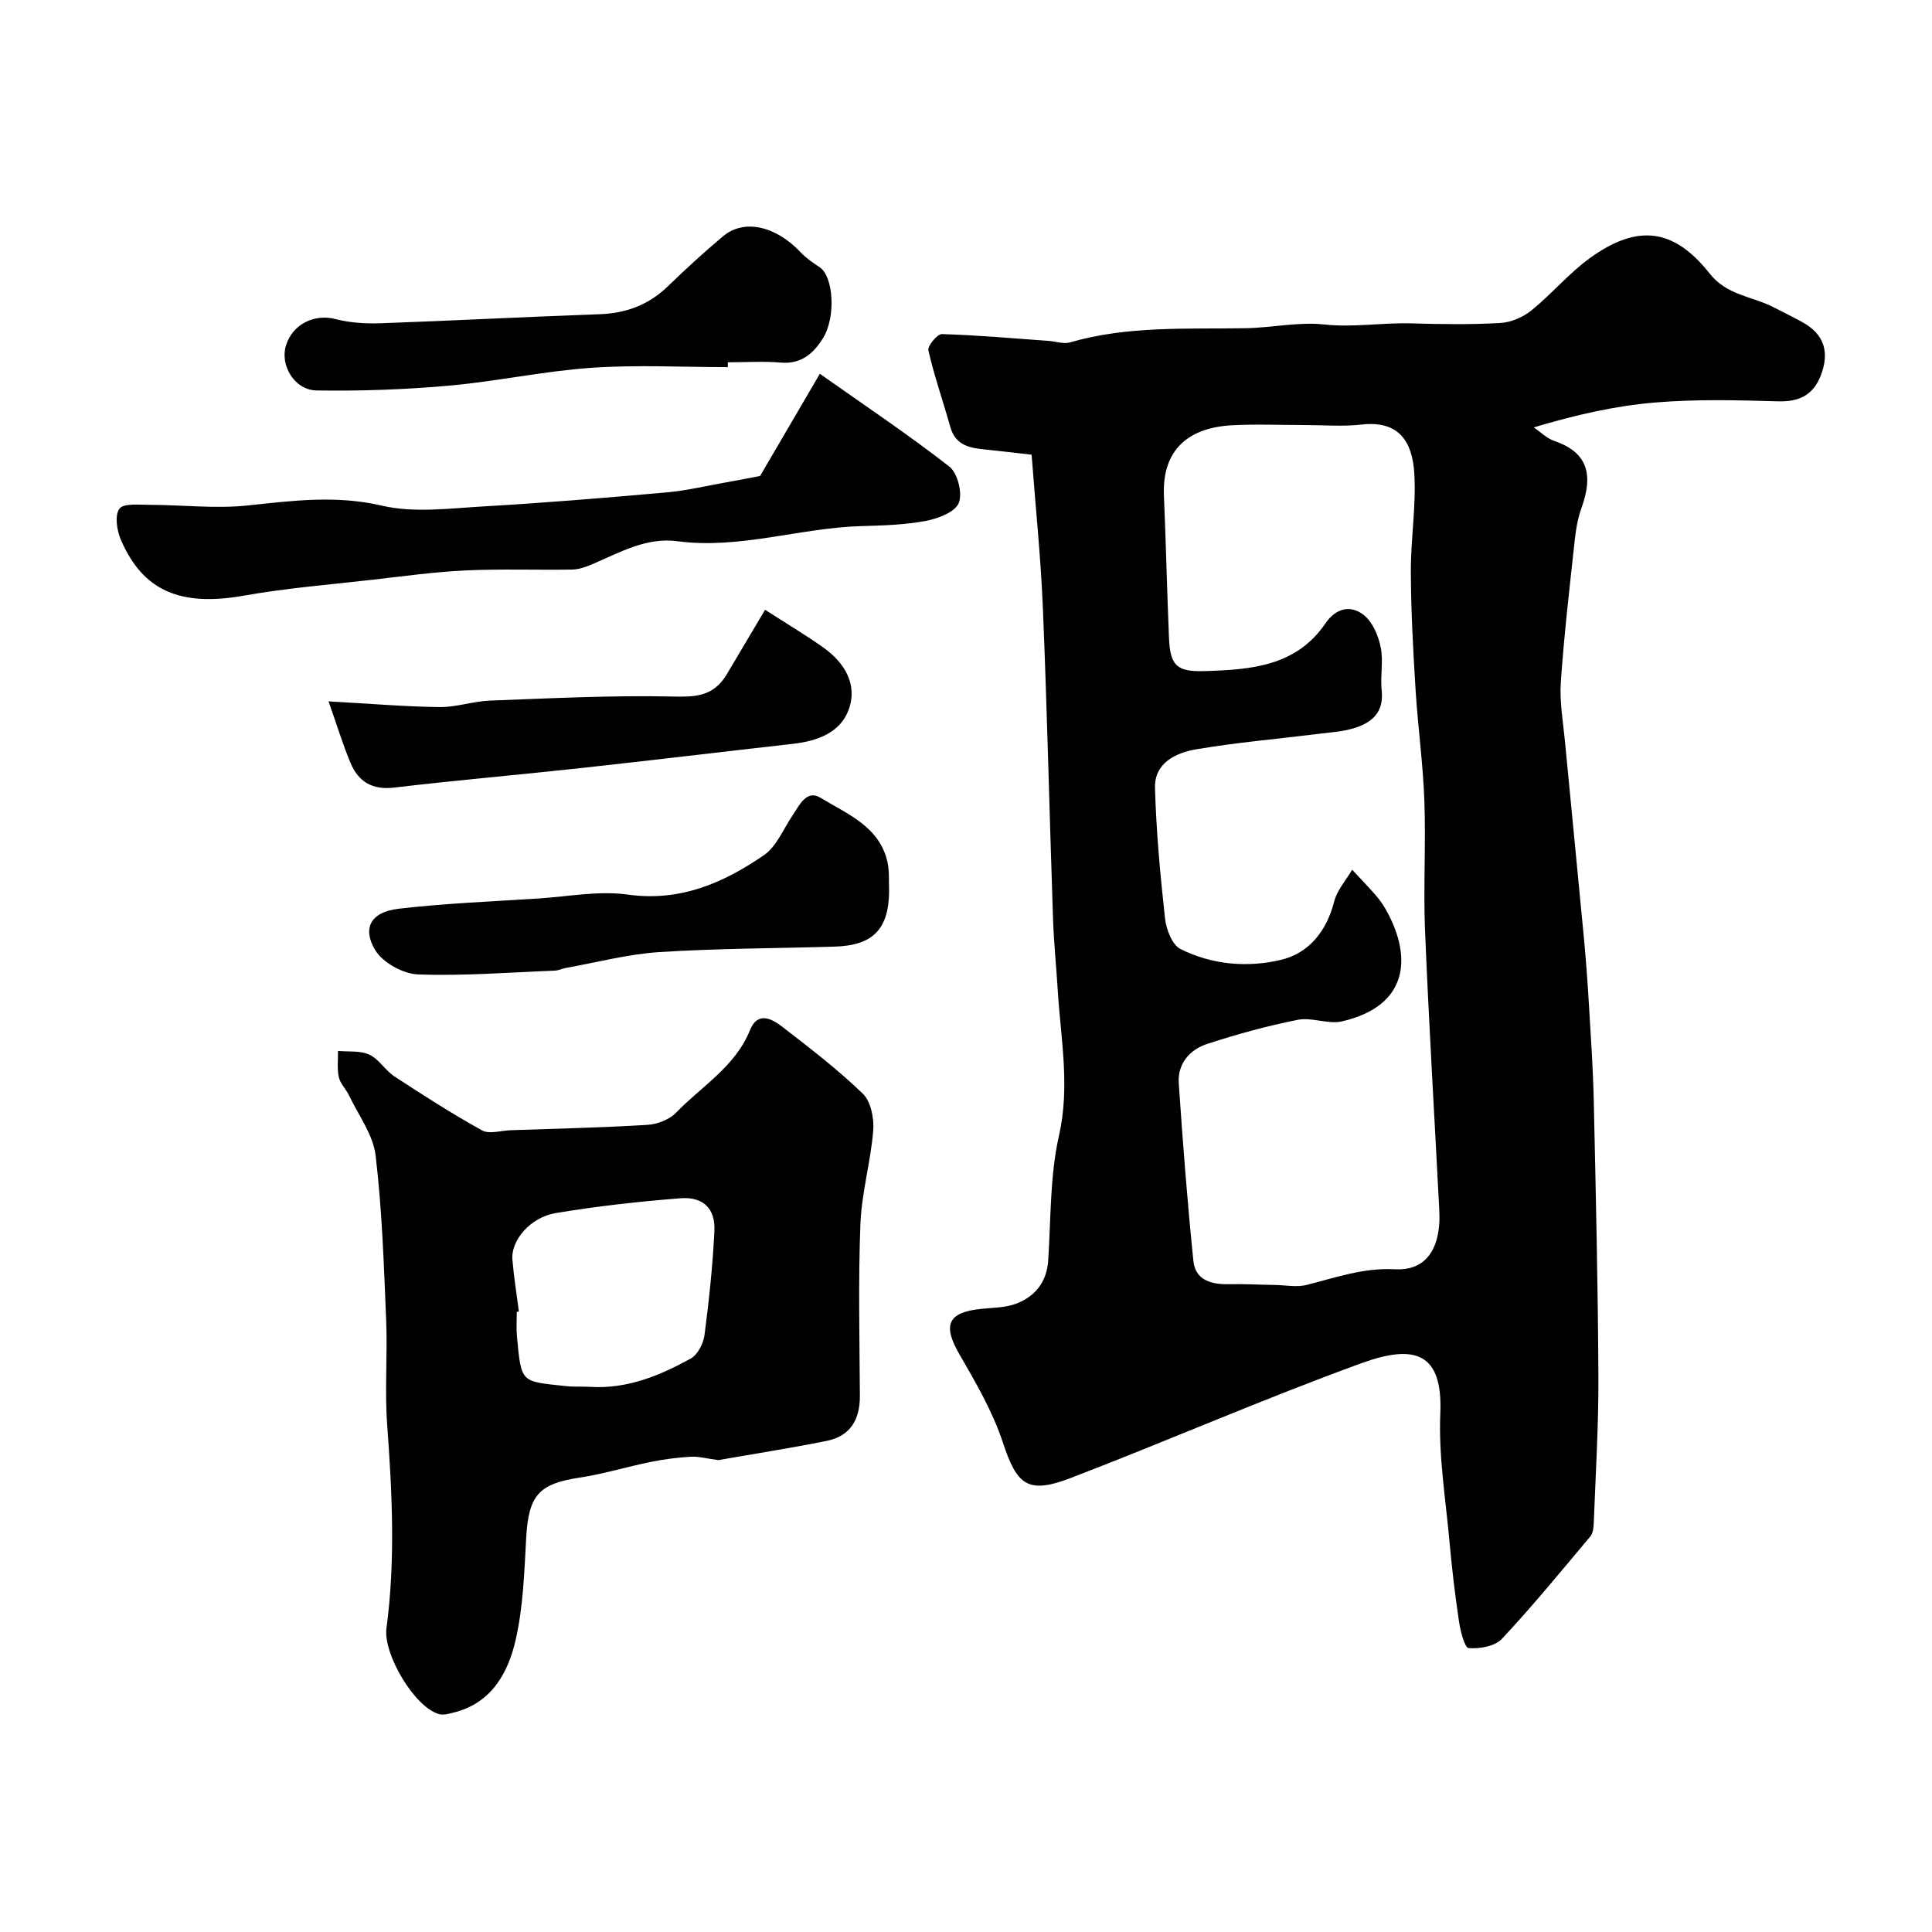
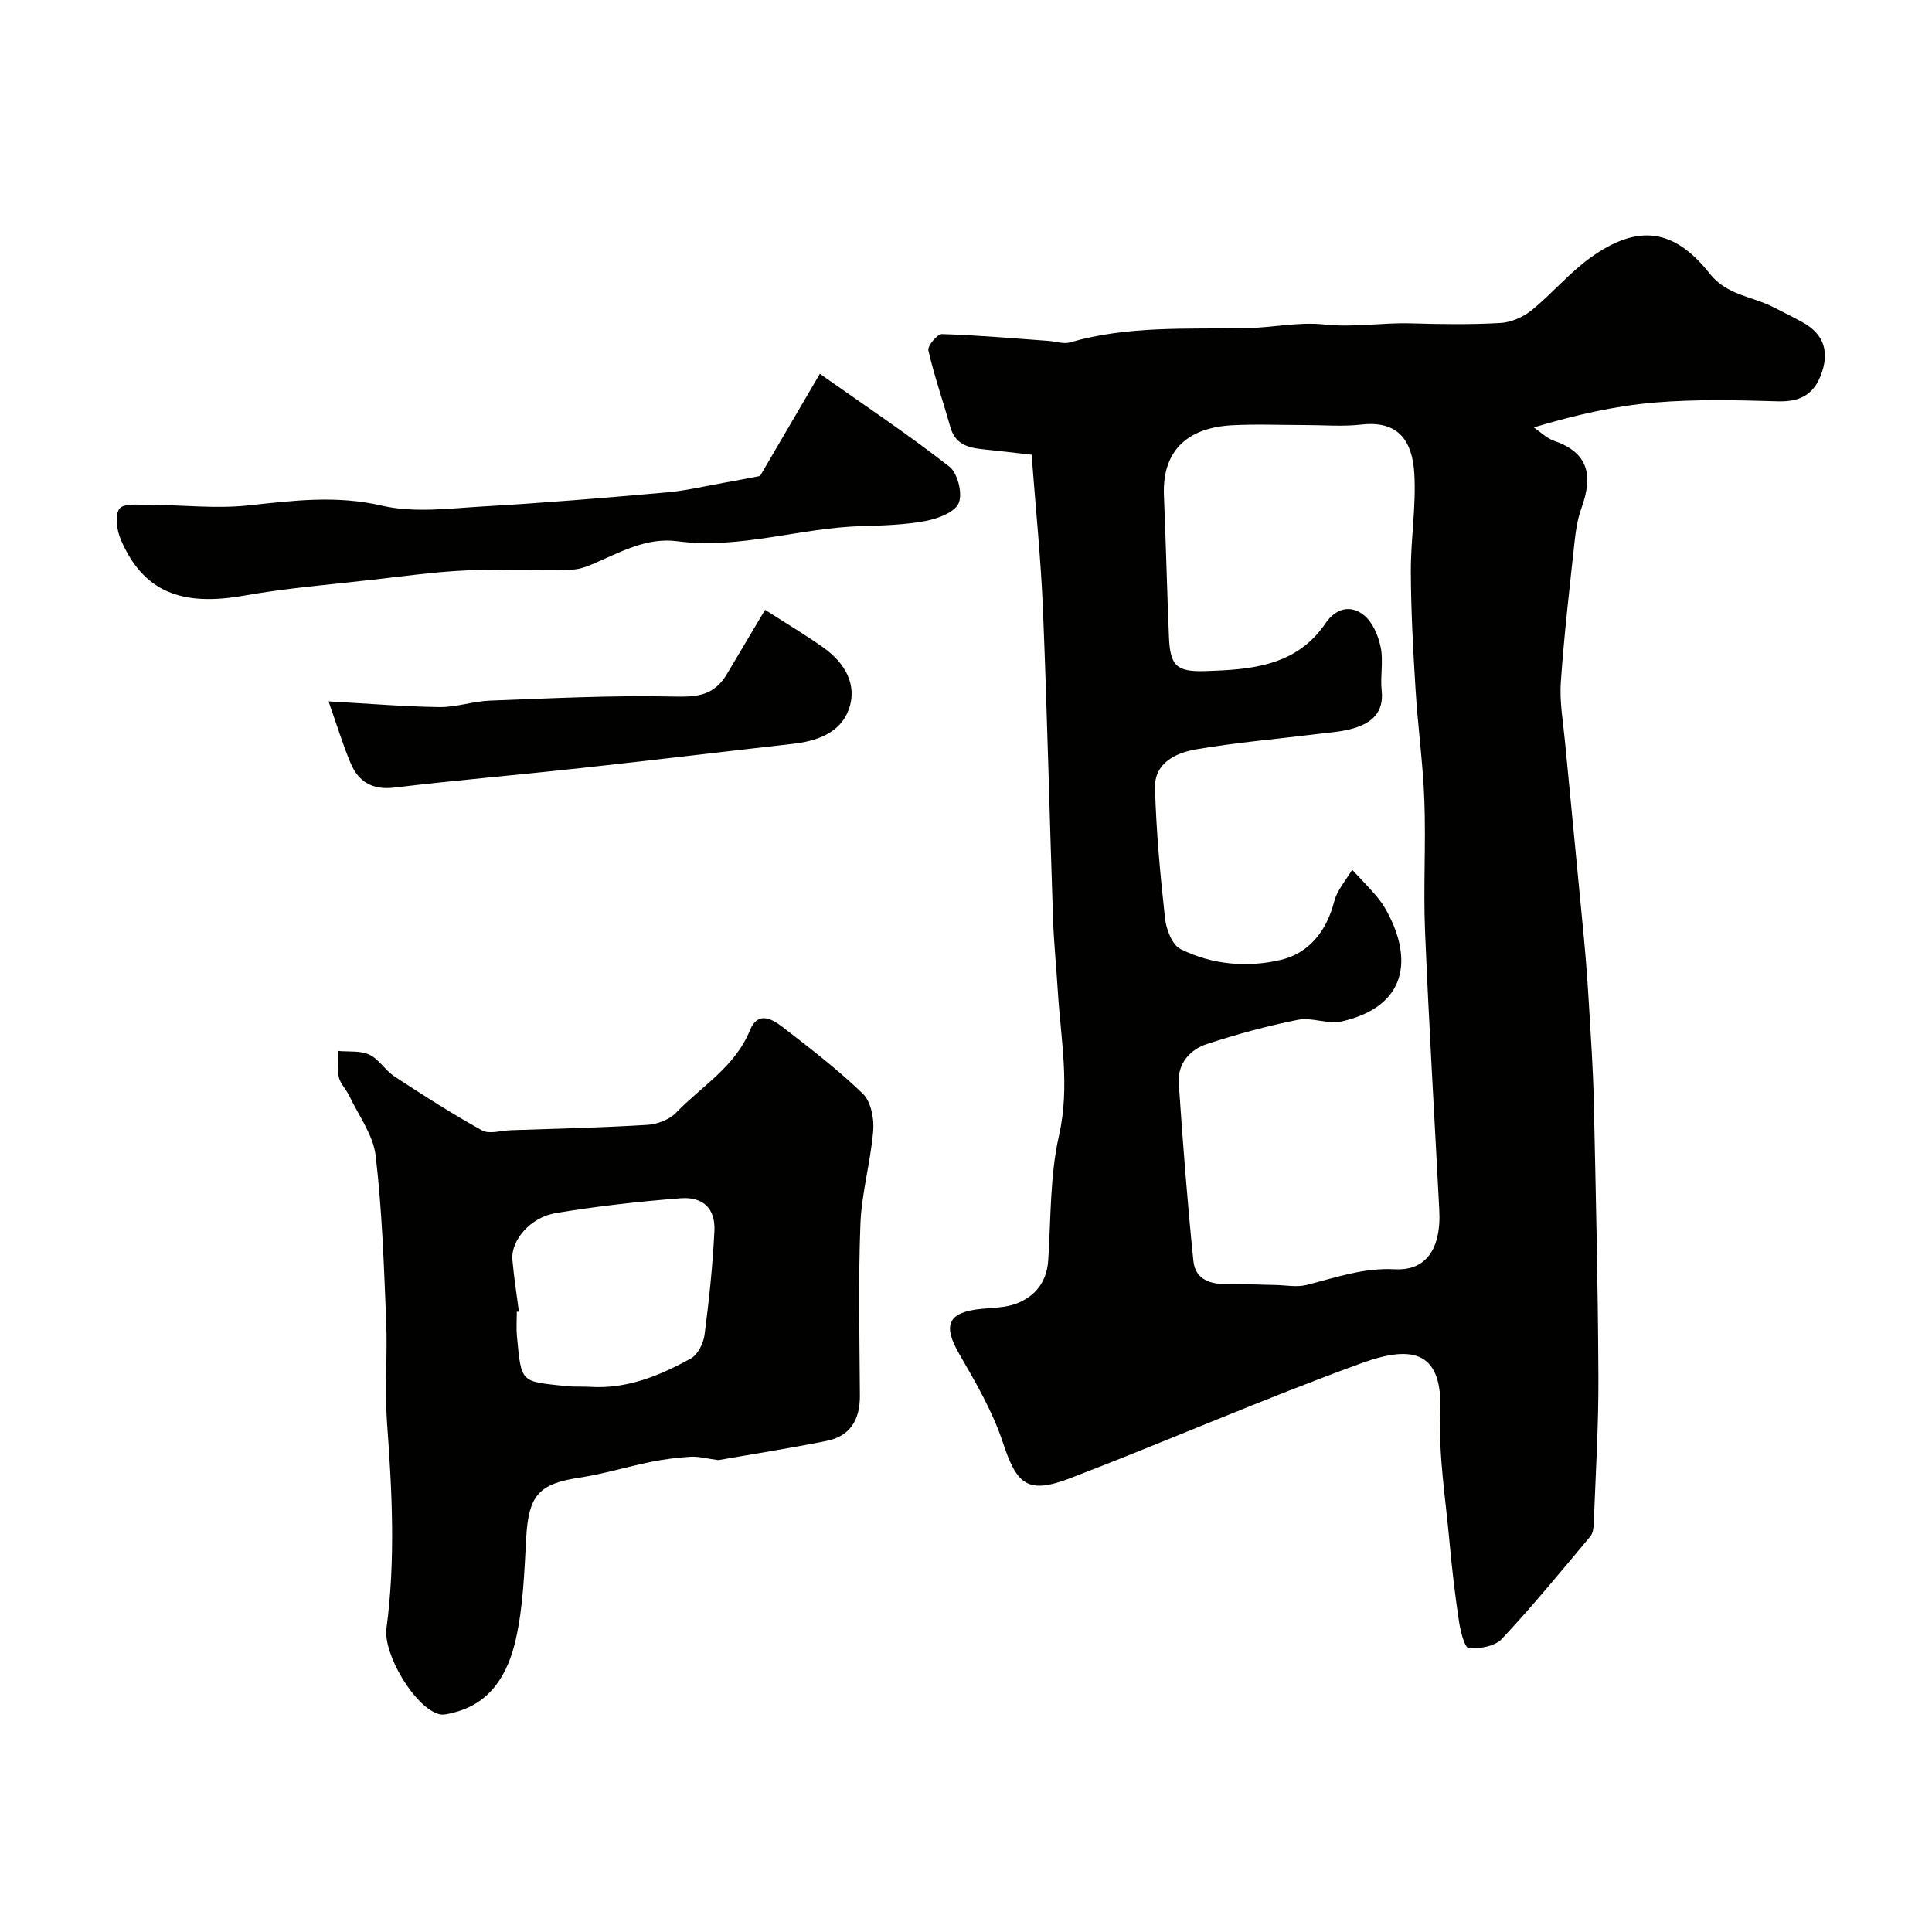
<svg xmlns="http://www.w3.org/2000/svg" enable-background="new 0 0 400 400" viewBox="0 0 400 400">
  <g fill="#010100">
    <path d="m213.58 94.14c-4.07-.46-7.13-.83-10.2-1.14-3.06-.31-5.65-1.11-6.62-4.57-1.49-5.31-3.32-10.52-4.55-15.88-.21-.92 1.85-3.41 2.8-3.38 7.38.22 14.75.88 22.12 1.41 1.47.11 3.08.69 4.4.31 11.94-3.47 24.18-2.73 36.36-2.94 5.44-.09 10.95-1.35 16.28-.77 6.07.66 11.99-.41 17.98-.23 6.16.18 12.34.27 18.49-.08 2.2-.12 4.68-1.2 6.42-2.6 4.23-3.42 7.79-7.73 12.18-10.89 9.84-7.07 17.33-6.12 24.75 3.28 3.54 4.49 8.78 4.68 13.18 6.94 2.01 1.03 4.04 2.02 6.01 3.11 4.63 2.54 5.63 6.36 3.76 11.11-1.59 4.02-4.49 5.4-8.86 5.27-8.48-.25-17.02-.46-25.45.25-8.23.69-16.37 2.54-25.08 5.15 1.4.95 2.68 2.26 4.23 2.79 6.95 2.38 8.16 6.97 5.63 13.95-.76 2.11-1.14 4.4-1.38 6.64-1.06 9.77-2.2 19.55-2.88 29.35-.28 4.06.47 8.19.86 12.29 1.29 13.56 2.64 27.11 3.92 40.67.43 4.59.77 9.19 1.04 13.8.39 6.6.85 13.19 1 19.8.42 19.1.87 38.19.96 57.29.05 10.1-.58 20.2-.96 30.3-.03.93-.17 2.08-.72 2.74-6 7.15-11.92 14.39-18.3 21.2-1.44 1.54-4.61 2.1-6.88 1.91-.84-.07-1.71-3.56-2.01-5.57-.82-5.46-1.46-10.96-1.96-16.46-.79-8.85-2.28-17.75-1.9-26.56.54-12.63-5.33-14.39-16.31-10.4-20.28 7.37-40.08 16.05-60.23 23.78-8.93 3.43-11.13 1.42-14.03-7.37-2.11-6.39-5.61-12.4-9.01-18.28-3.5-6.04-2.4-8.69 4.6-9.38 2.43-.24 5-.23 7.22-1.09 3.9-1.51 6.28-4.46 6.58-8.93.57-8.64.34-17.49 2.23-25.84 2.32-10.23.36-20.05-.25-30.04-.3-4.94-.81-9.86-.98-14.8-.73-21.36-1.21-42.73-2.09-64.08-.43-10.63-1.53-21.23-2.35-32.06zm56.45-6.14c-5 0-10.01-.22-14.99.05-8.76.48-14.47 4.86-14.06 14.58.42 9.76.63 19.52 1.04 29.28.24 5.86 1.51 7.22 7.45 7.03 9.44-.29 18.89-.96 24.95-9.88 2.16-3.17 5.21-3.88 7.93-1.73 1.83 1.45 3.02 4.27 3.51 6.68.59 2.88-.12 6 .2 8.96.5 4.56-2.09 6.7-5.79 7.81-2.47.74-5.14.88-7.73 1.21-8.28 1.03-16.61 1.74-24.83 3.14-4.25.72-8.72 2.8-8.58 8 .25 9.03 1.09 18.05 2.08 27.04.25 2.26 1.47 5.45 3.19 6.31 6.5 3.27 13.84 3.89 20.76 2.26 5.83-1.37 9.5-5.95 11.07-12.1.6-2.35 2.44-4.39 3.72-6.57 1.67 1.8 3.38 3.55 4.98 5.4.85.98 1.59 2.09 2.21 3.23 5.33 9.77 4.26 19.62-9.28 22.76-2.87.67-6.24-.9-9.15-.32-6.36 1.26-12.66 2.99-18.82 5.01-3.59 1.18-6.11 4.09-5.84 8.12.83 12.28 1.78 24.56 3.03 36.81.41 3.99 3.75 4.88 7.38 4.8 3.18-.07 6.36.11 9.54.16 2.19.04 4.49.51 6.54-.01 6.01-1.52 11.75-3.59 18.24-3.24 5.76.32 8.7-3.28 9.18-9.14.1-1.16.07-2.33.01-3.5-.99-19.13-2.14-38.26-2.93-57.4-.37-8.98.19-18-.14-26.99-.28-7.71-1.36-15.4-1.83-23.11-.5-8.09-.94-16.19-.97-24.29-.03-6.76 1.12-13.56.72-20.29-.39-6.62-3.16-11.01-10.82-10.18-3.93.46-7.97.11-11.97.11z" />
    <path d="m148.72 302.3c-2.43-.32-4.07-.79-5.68-.7-2.79.16-5.59.52-8.33 1.08-4.93 1-9.78 2.5-14.74 3.25-8.43 1.27-10.54 3.66-11.03 12.49-.39 7.04-.61 14.2-2.16 21.02-1.57 6.92-5.01 13.21-12.94 15.15-.94.23-2.01.54-2.89.31-5.09-1.33-11.65-12.47-10.94-17.77 1.88-14.04 1.18-28.08.15-42.16-.53-7.18.09-14.44-.21-21.65-.47-11.37-.84-22.78-2.18-34.07-.51-4.3-3.54-8.32-5.49-12.43-.63-1.32-1.83-2.45-2.13-3.81-.39-1.73-.14-3.61-.17-5.43 2.18.21 4.61-.1 6.48.77 2.01.94 3.31 3.27 5.23 4.53 5.93 3.88 11.91 7.72 18.1 11.15 1.51.84 3.93.04 5.93-.03 9.43-.33 18.87-.53 28.29-1.11 2.06-.12 4.56-1.07 5.95-2.51 5.3-5.5 12.25-9.51 15.31-17.09 1.62-4.02 4.58-2.34 6.74-.67 5.71 4.41 11.47 8.82 16.64 13.83 1.67 1.62 2.35 5.13 2.14 7.66-.53 6.46-2.4 12.84-2.65 19.29-.46 11.84-.18 23.7-.11 35.56.03 4.91-1.95 8.37-6.87 9.36-7.68 1.54-15.43 2.75-22.44 3.98zm-41.29-30.75c-.14.02-.28.04-.43.05 0 1.66-.13 3.34.02 4.99.93 9.87.72 9.37 10.18 10.39 1.64.18 3.32.05 4.98.15 7.64.49 14.41-2.32 20.85-5.87 1.44-.79 2.61-3.14 2.84-4.91.93-7.14 1.69-14.32 2.04-21.51.22-4.62-2.33-7.13-7.07-6.75-8.62.68-17.24 1.64-25.76 3.06-5.34.89-9.35 5.72-8.99 9.69.31 3.59.88 7.14 1.34 10.71z" />
    <path d="m157.37 98.54c3.97-6.79 8.01-13.69 12.37-21.15 9.18 6.48 18.25 12.54 26.82 19.22 1.71 1.34 2.76 5.53 1.94 7.53-.76 1.88-4.27 3.22-6.78 3.7-4.34.82-8.84.96-13.28 1.08-12.8.34-25.23 4.85-38.23 3.13-6.41-.85-11.95 2.36-17.61 4.78-1.3.56-2.74 1.06-4.12 1.09-7.35.12-14.72-.16-22.05.18-6.39.3-12.76 1.18-19.13 1.91-8.95 1.02-17.95 1.74-26.8 3.31-13.02 2.31-20.89-.88-25.48-11.58-.83-1.93-1.3-5.04-.3-6.41.85-1.17 4.06-.81 6.22-.81 6.79.01 13.66.84 20.36.13 9.31-.99 18.28-2.17 27.77.04 6.65 1.55 13.99.56 20.99.16 12.65-.73 25.28-1.78 37.9-2.9 4.1-.36 8.15-1.33 12.21-2.05 2.42-.42 4.82-.9 7.2-1.36z" />
-     <path d="m150.69 76.01c-9.42 0-18.87-.51-28.25.14-9.88.69-19.65 2.82-29.52 3.7-9.08.81-18.25 1.13-27.37.99-4.61-.07-7.62-5.26-6.34-9.33 1.39-4.44 5.93-6.58 10.25-5.45 2.97.77 6.18.97 9.26.87 15.16-.54 30.32-1.34 45.48-1.88 5.51-.2 10.15-1.97 14.12-5.82 3.67-3.56 7.45-7.01 11.36-10.3 4.36-3.67 10.91-2.18 16.1 3.32 1.14 1.21 2.56 2.17 3.95 3.1 2.83 1.91 3.38 10.29.66 14.67-1.95 3.14-4.49 5.41-8.73 5.05-3.63-.31-7.31-.06-10.97-.06z" />
-     <path d="m184.08 184.53c-.08 7.87-3.34 11.23-11.32 11.46-12.09.36-24.2.36-36.27 1.13-6.47.42-12.85 2.12-19.27 3.27-.8.14-1.58.54-2.37.57-9.45.37-18.91 1.13-28.33.78-3.09-.12-7.26-2.43-8.83-5.02-2.58-4.26-1.29-7.86 4.88-8.58 9.64-1.12 19.36-1.5 29.06-2.13 6.11-.4 12.36-1.63 18.31-.8 10.88 1.53 19.83-2.4 28.23-8.16 2.61-1.79 4-5.39 5.9-8.2 1.44-2.13 2.91-5.46 5.83-3.67 5.52 3.38 12.23 5.92 13.86 13.38.41 1.93.23 3.98.32 5.97z" />
    <path d="m68.02 145.21c8.79.49 15.9 1.1 23.01 1.18 3.47.04 6.95-1.21 10.44-1.34 12.61-.47 25.25-1.12 37.85-.84 4.25.09 7.62.03 10.32-3.38.5-.63.9-1.34 1.31-2.03 2.4-4.02 4.78-8.05 7.45-12.55 4.82 3.1 8.57 5.32 12.1 7.84 4.4 3.13 7.1 7.66 5.21 12.84-1.74 4.78-6.53 6.51-11.53 7.07-14.64 1.65-29.27 3.42-43.91 5.02-12.88 1.41-25.79 2.51-38.65 4.04-4.54.54-7.4-1.21-9.03-5.06-1.65-3.93-2.89-8.06-4.57-12.79z" />
  </g>
</svg>